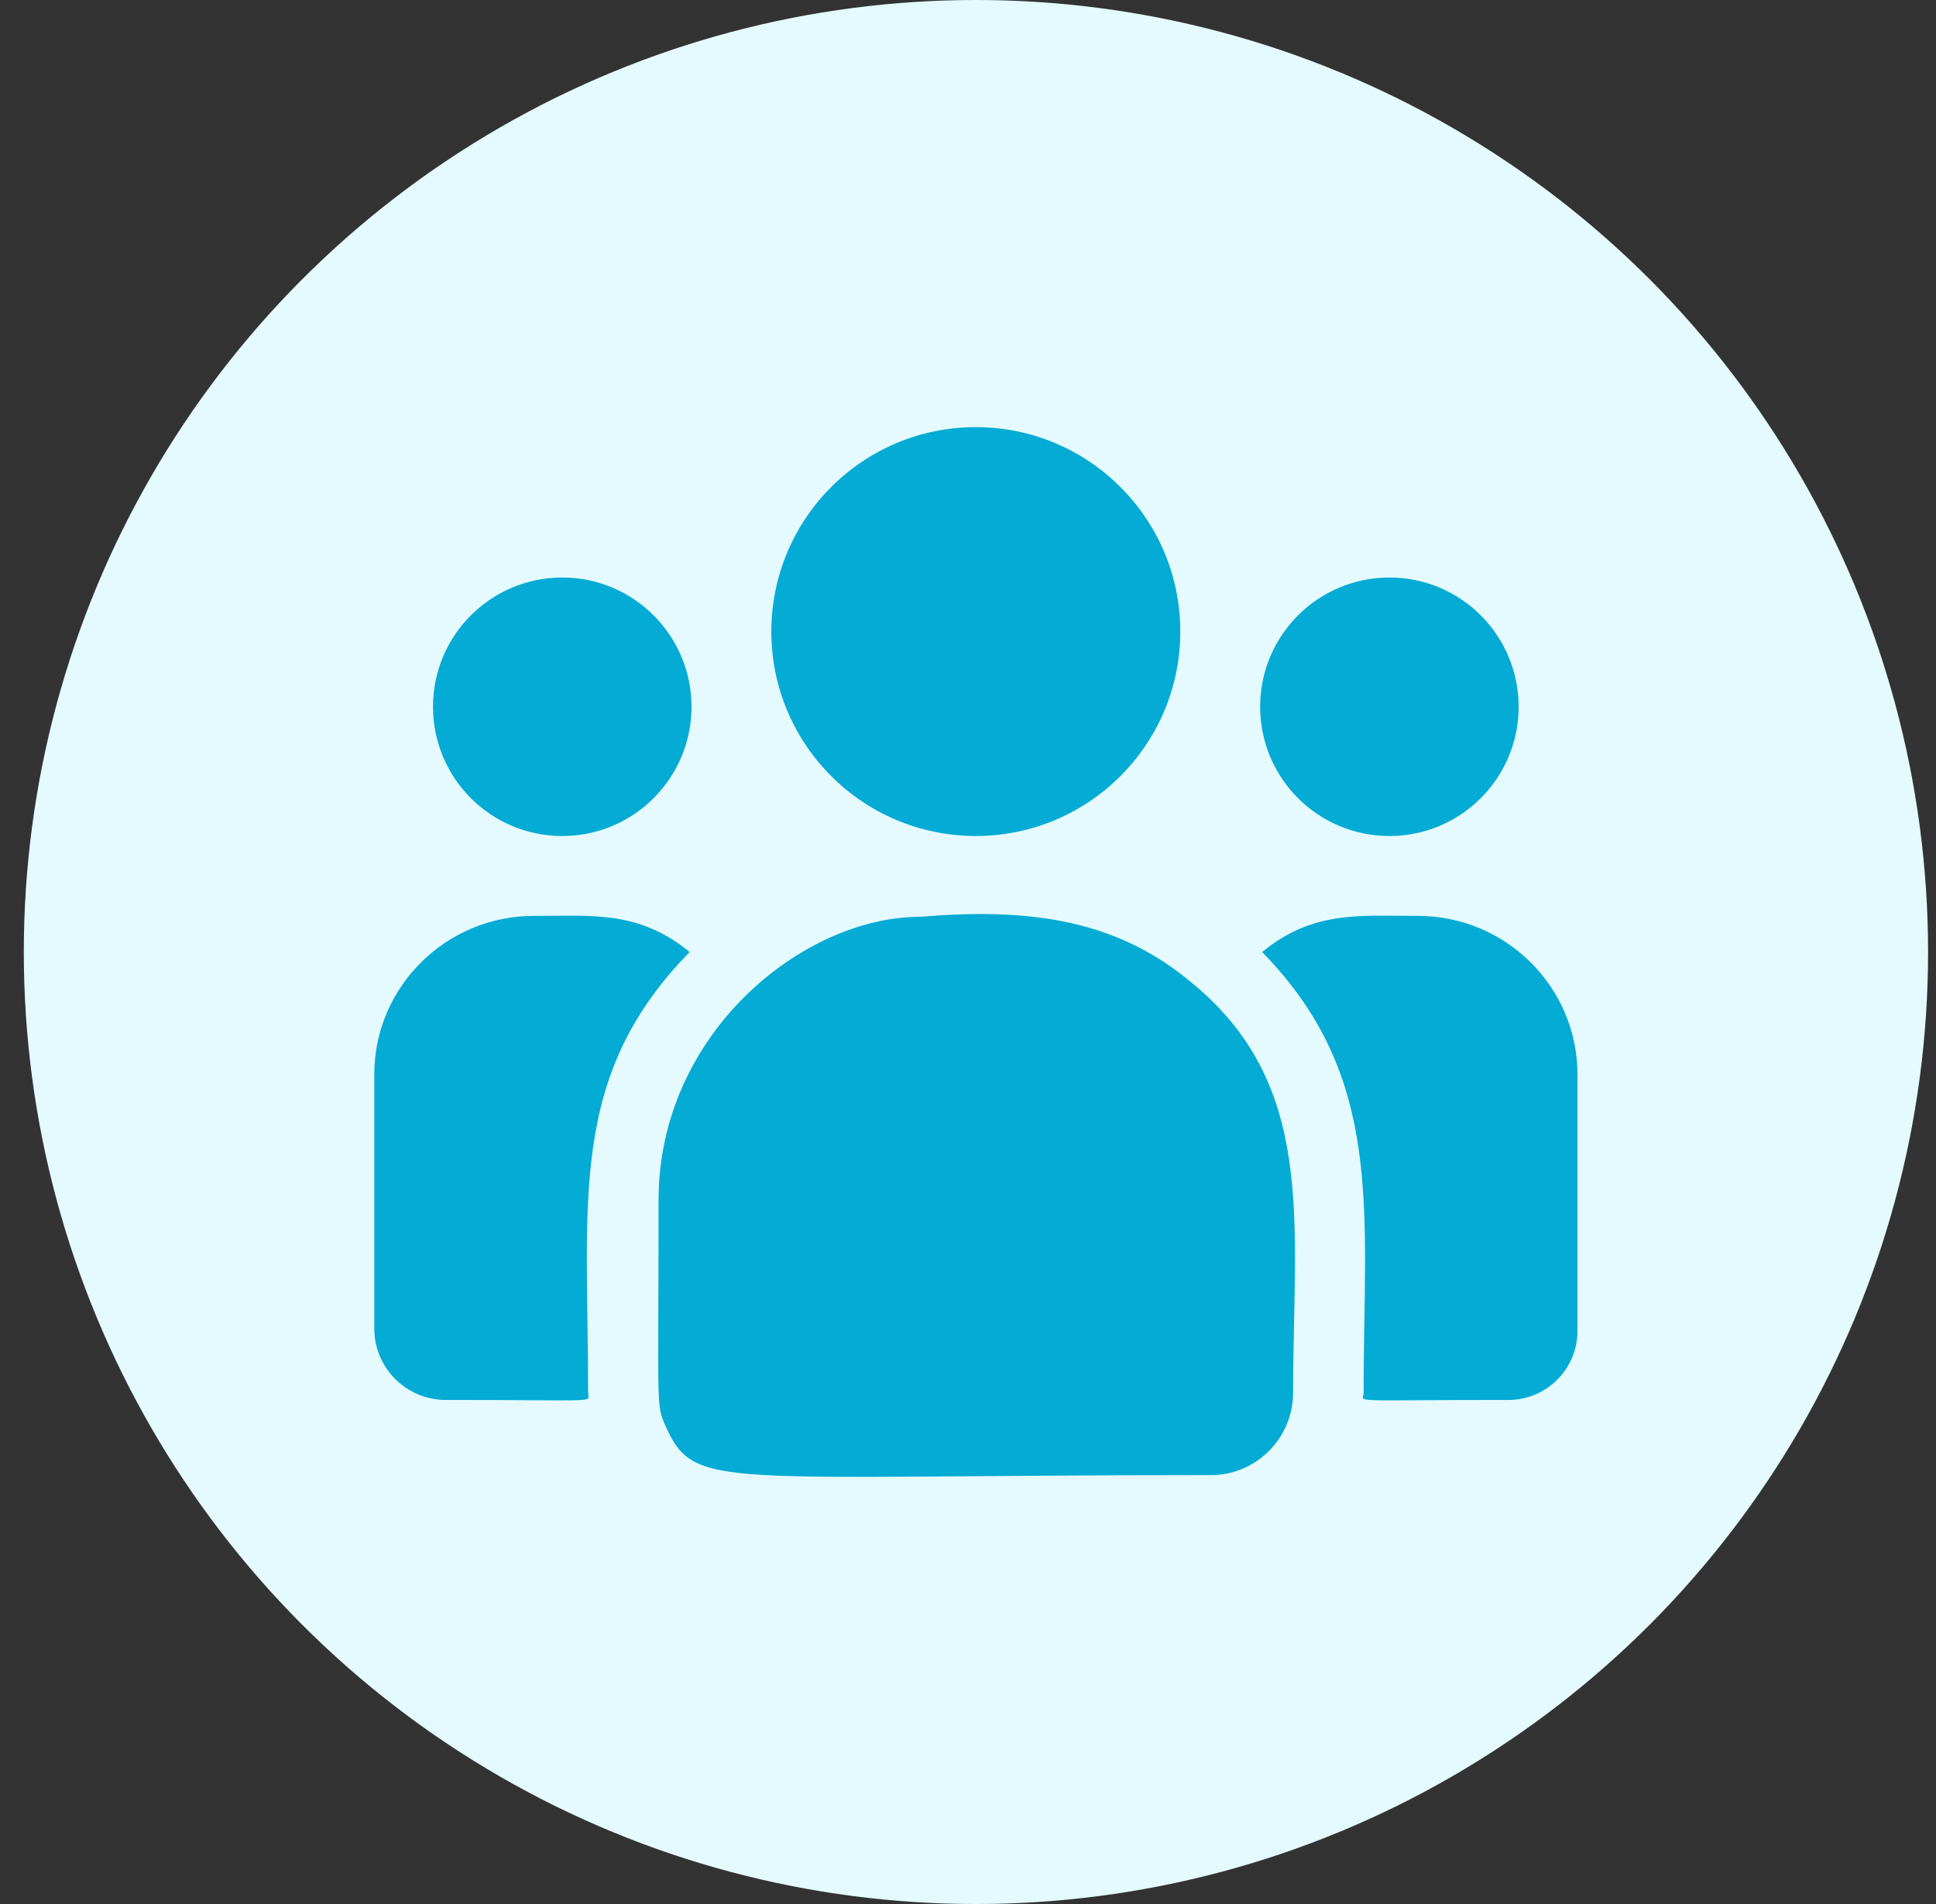
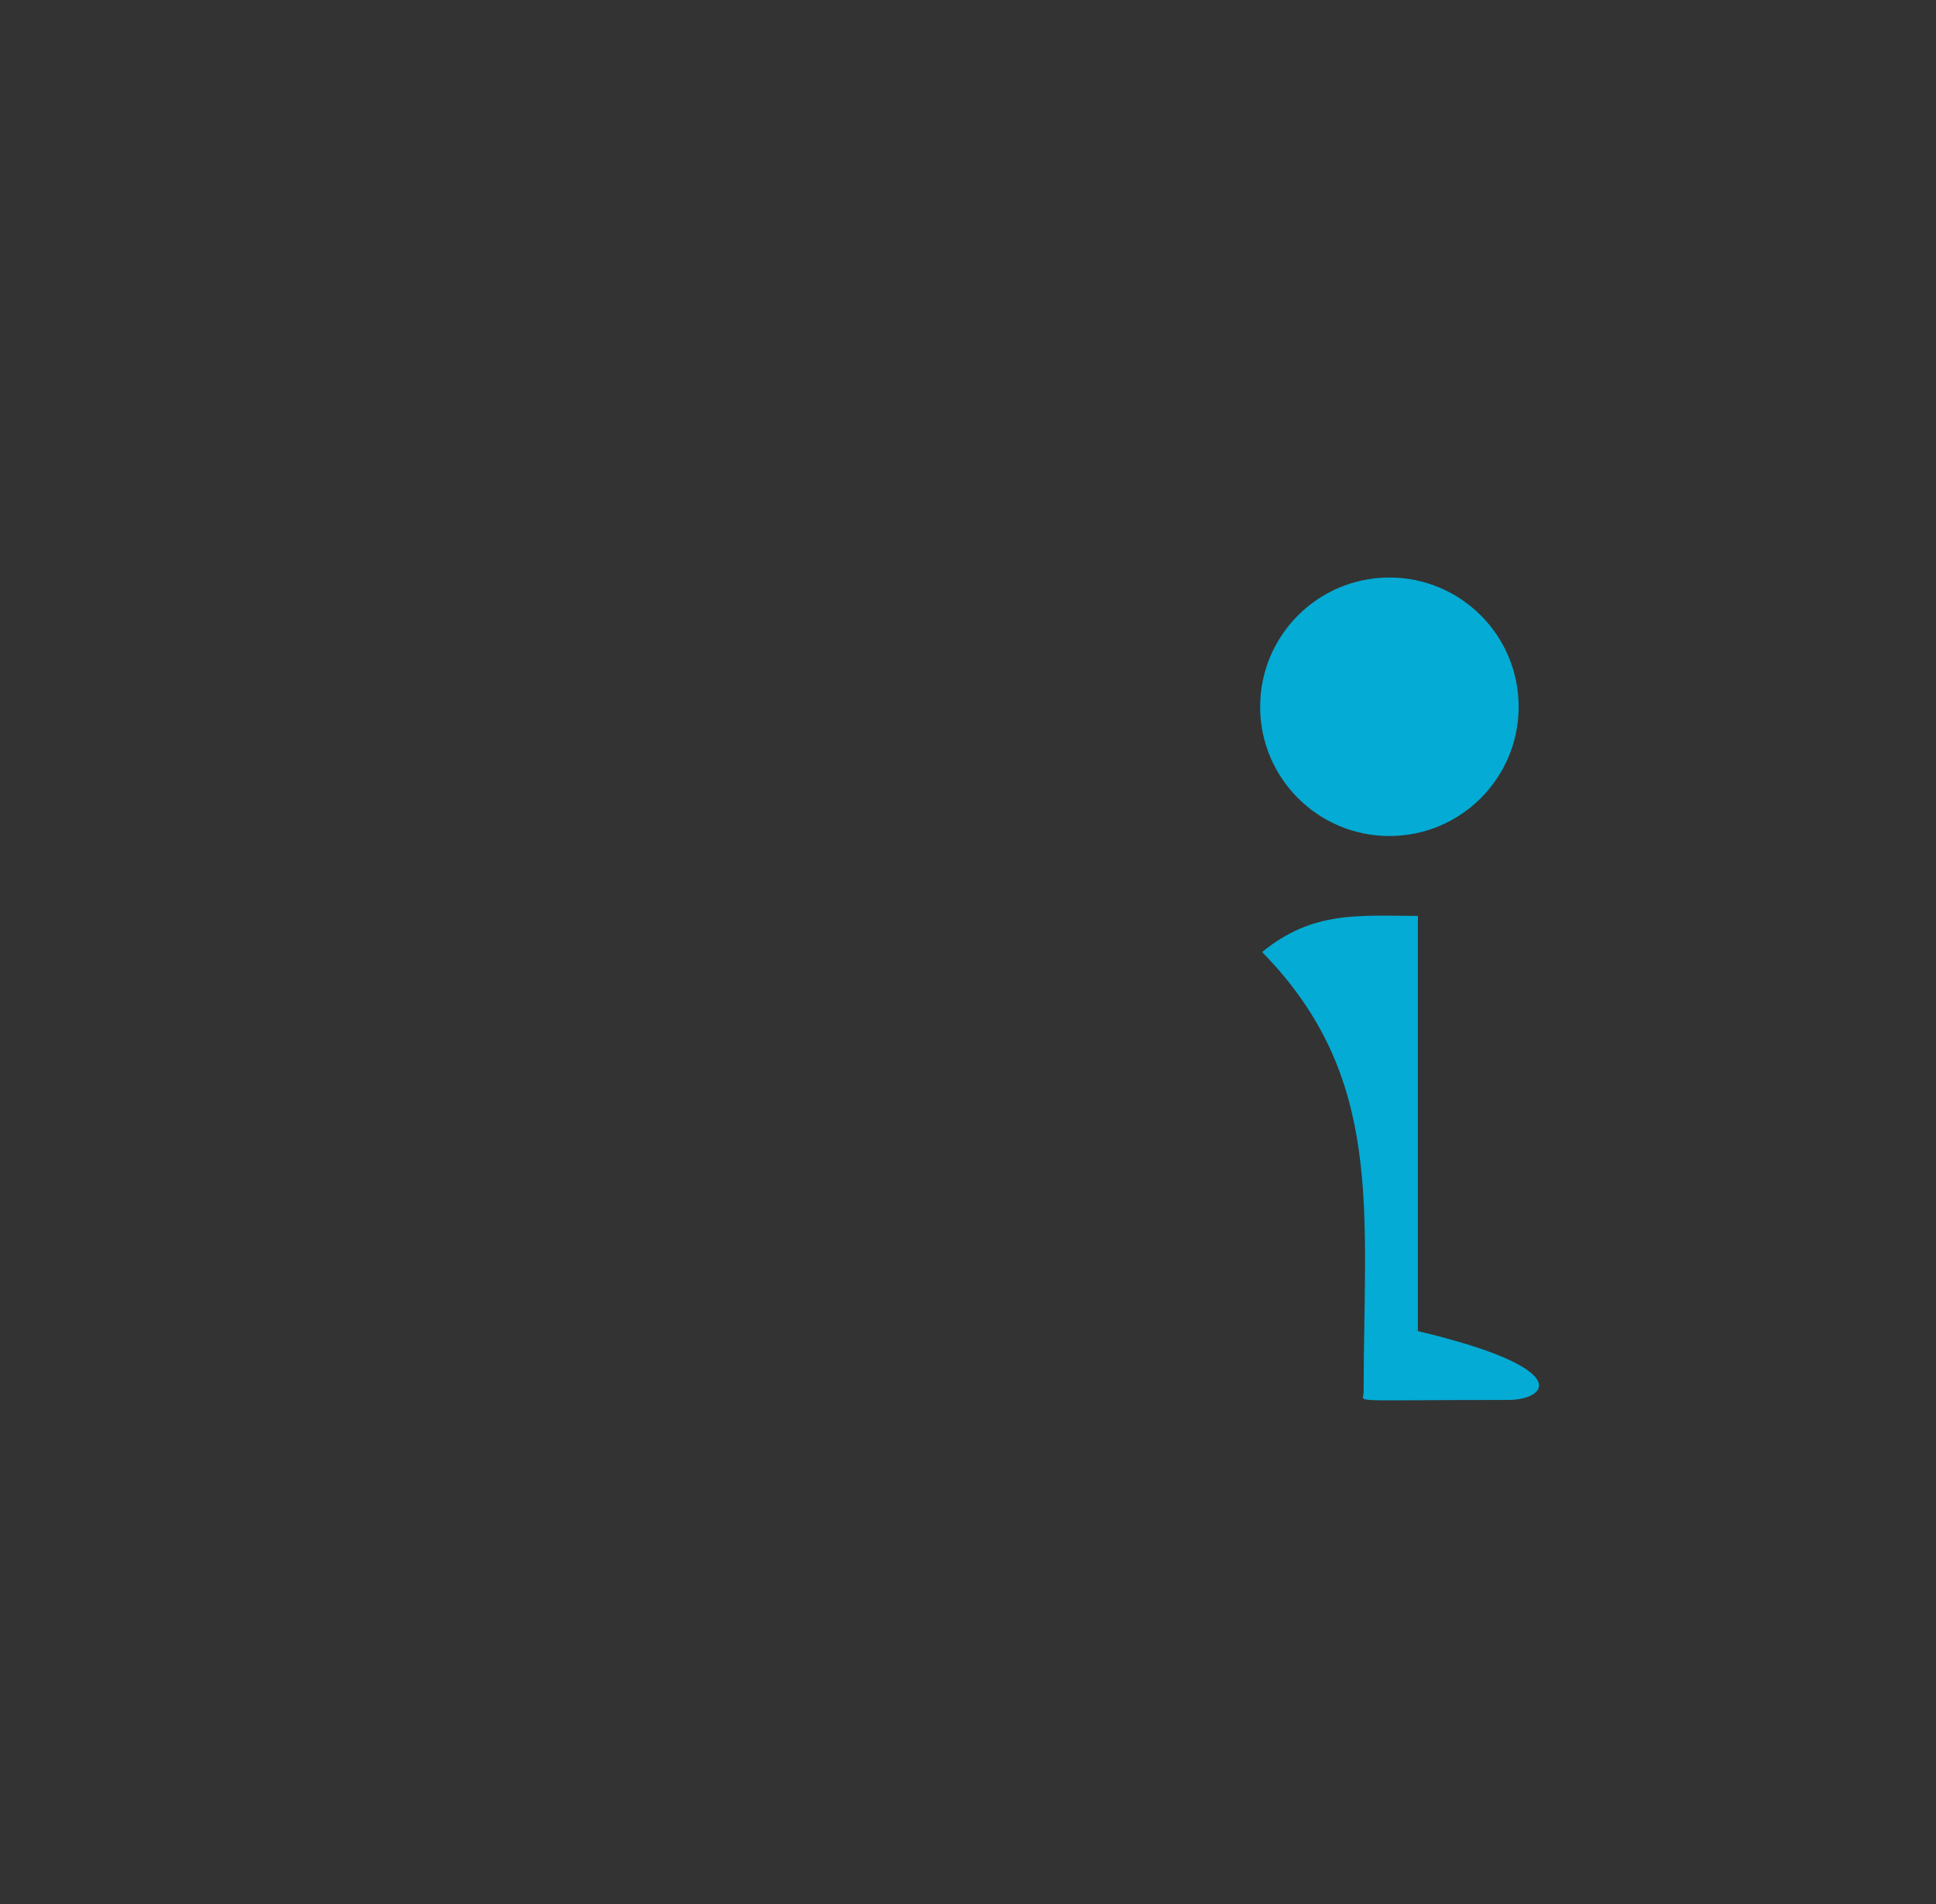
<svg xmlns="http://www.w3.org/2000/svg" width="61" height="60" viewBox="0 0 61 60" fill="none">
  <rect x="0" y="0" width="61" height="60" fill="#333333" stroke="none" />
-   <circle cx="30.75" cy="30" r="30" fill="#E5FAFF" />
-   <path d="M30.747 26.344C27.189 26.344 24.304 23.46 24.304 19.902C24.304 16.344 27.189 13.46 30.747 13.46C34.304 13.46 37.189 16.344 37.189 19.902C37.189 23.46 34.304 26.344 30.747 26.344Z" fill="#04ABD4" />
-   <path d="M17.715 26.345C15.466 26.345 13.643 24.521 13.643 22.272C13.643 20.023 15.466 18.199 17.715 18.199C19.965 18.199 21.788 20.023 21.788 22.272C21.788 24.521 19.965 26.345 17.715 26.345Z" fill="#04ABD4" />
  <path d="M43.778 26.345C41.528 26.345 39.705 24.521 39.705 22.272C39.705 20.023 41.528 18.199 43.778 18.199C46.027 18.199 47.85 20.023 47.85 22.272C47.85 24.521 46.027 26.345 43.778 26.345Z" fill="#04ABD4" />
-   <path d="M39.767 30.001C41.37 28.688 42.822 28.862 44.675 28.862C47.448 28.862 49.703 31.104 49.703 33.859V41.946C49.703 43.143 48.726 44.116 47.525 44.116C42.34 44.116 42.965 44.21 42.965 43.892C42.965 38.162 43.643 33.96 39.767 30.001Z" fill="#04ABD4" />
-   <path d="M28.983 28.891C32.221 28.621 35.035 28.894 37.463 30.898C41.525 34.152 40.743 38.533 40.743 43.892C40.743 45.31 39.589 46.485 38.15 46.485C22.519 46.485 21.897 46.989 20.97 44.937C20.666 44.243 20.75 44.463 20.75 37.823C20.75 32.549 25.317 28.891 28.983 28.891Z" fill="#04ABD4" />
-   <path d="M16.821 28.862C18.685 28.862 20.128 28.69 21.73 30.001C17.882 33.93 18.531 37.846 18.531 43.892C18.531 44.212 19.05 44.116 14.048 44.116C12.804 44.116 11.793 43.108 11.793 41.869V33.859C11.793 31.104 14.048 28.862 16.821 28.862Z" fill="#04ABD4" />
+   <path d="M39.767 30.001C41.37 28.688 42.822 28.862 44.675 28.862V41.946C49.703 43.143 48.726 44.116 47.525 44.116C42.34 44.116 42.965 44.21 42.965 43.892C42.965 38.162 43.643 33.96 39.767 30.001Z" fill="#04ABD4" />
</svg>